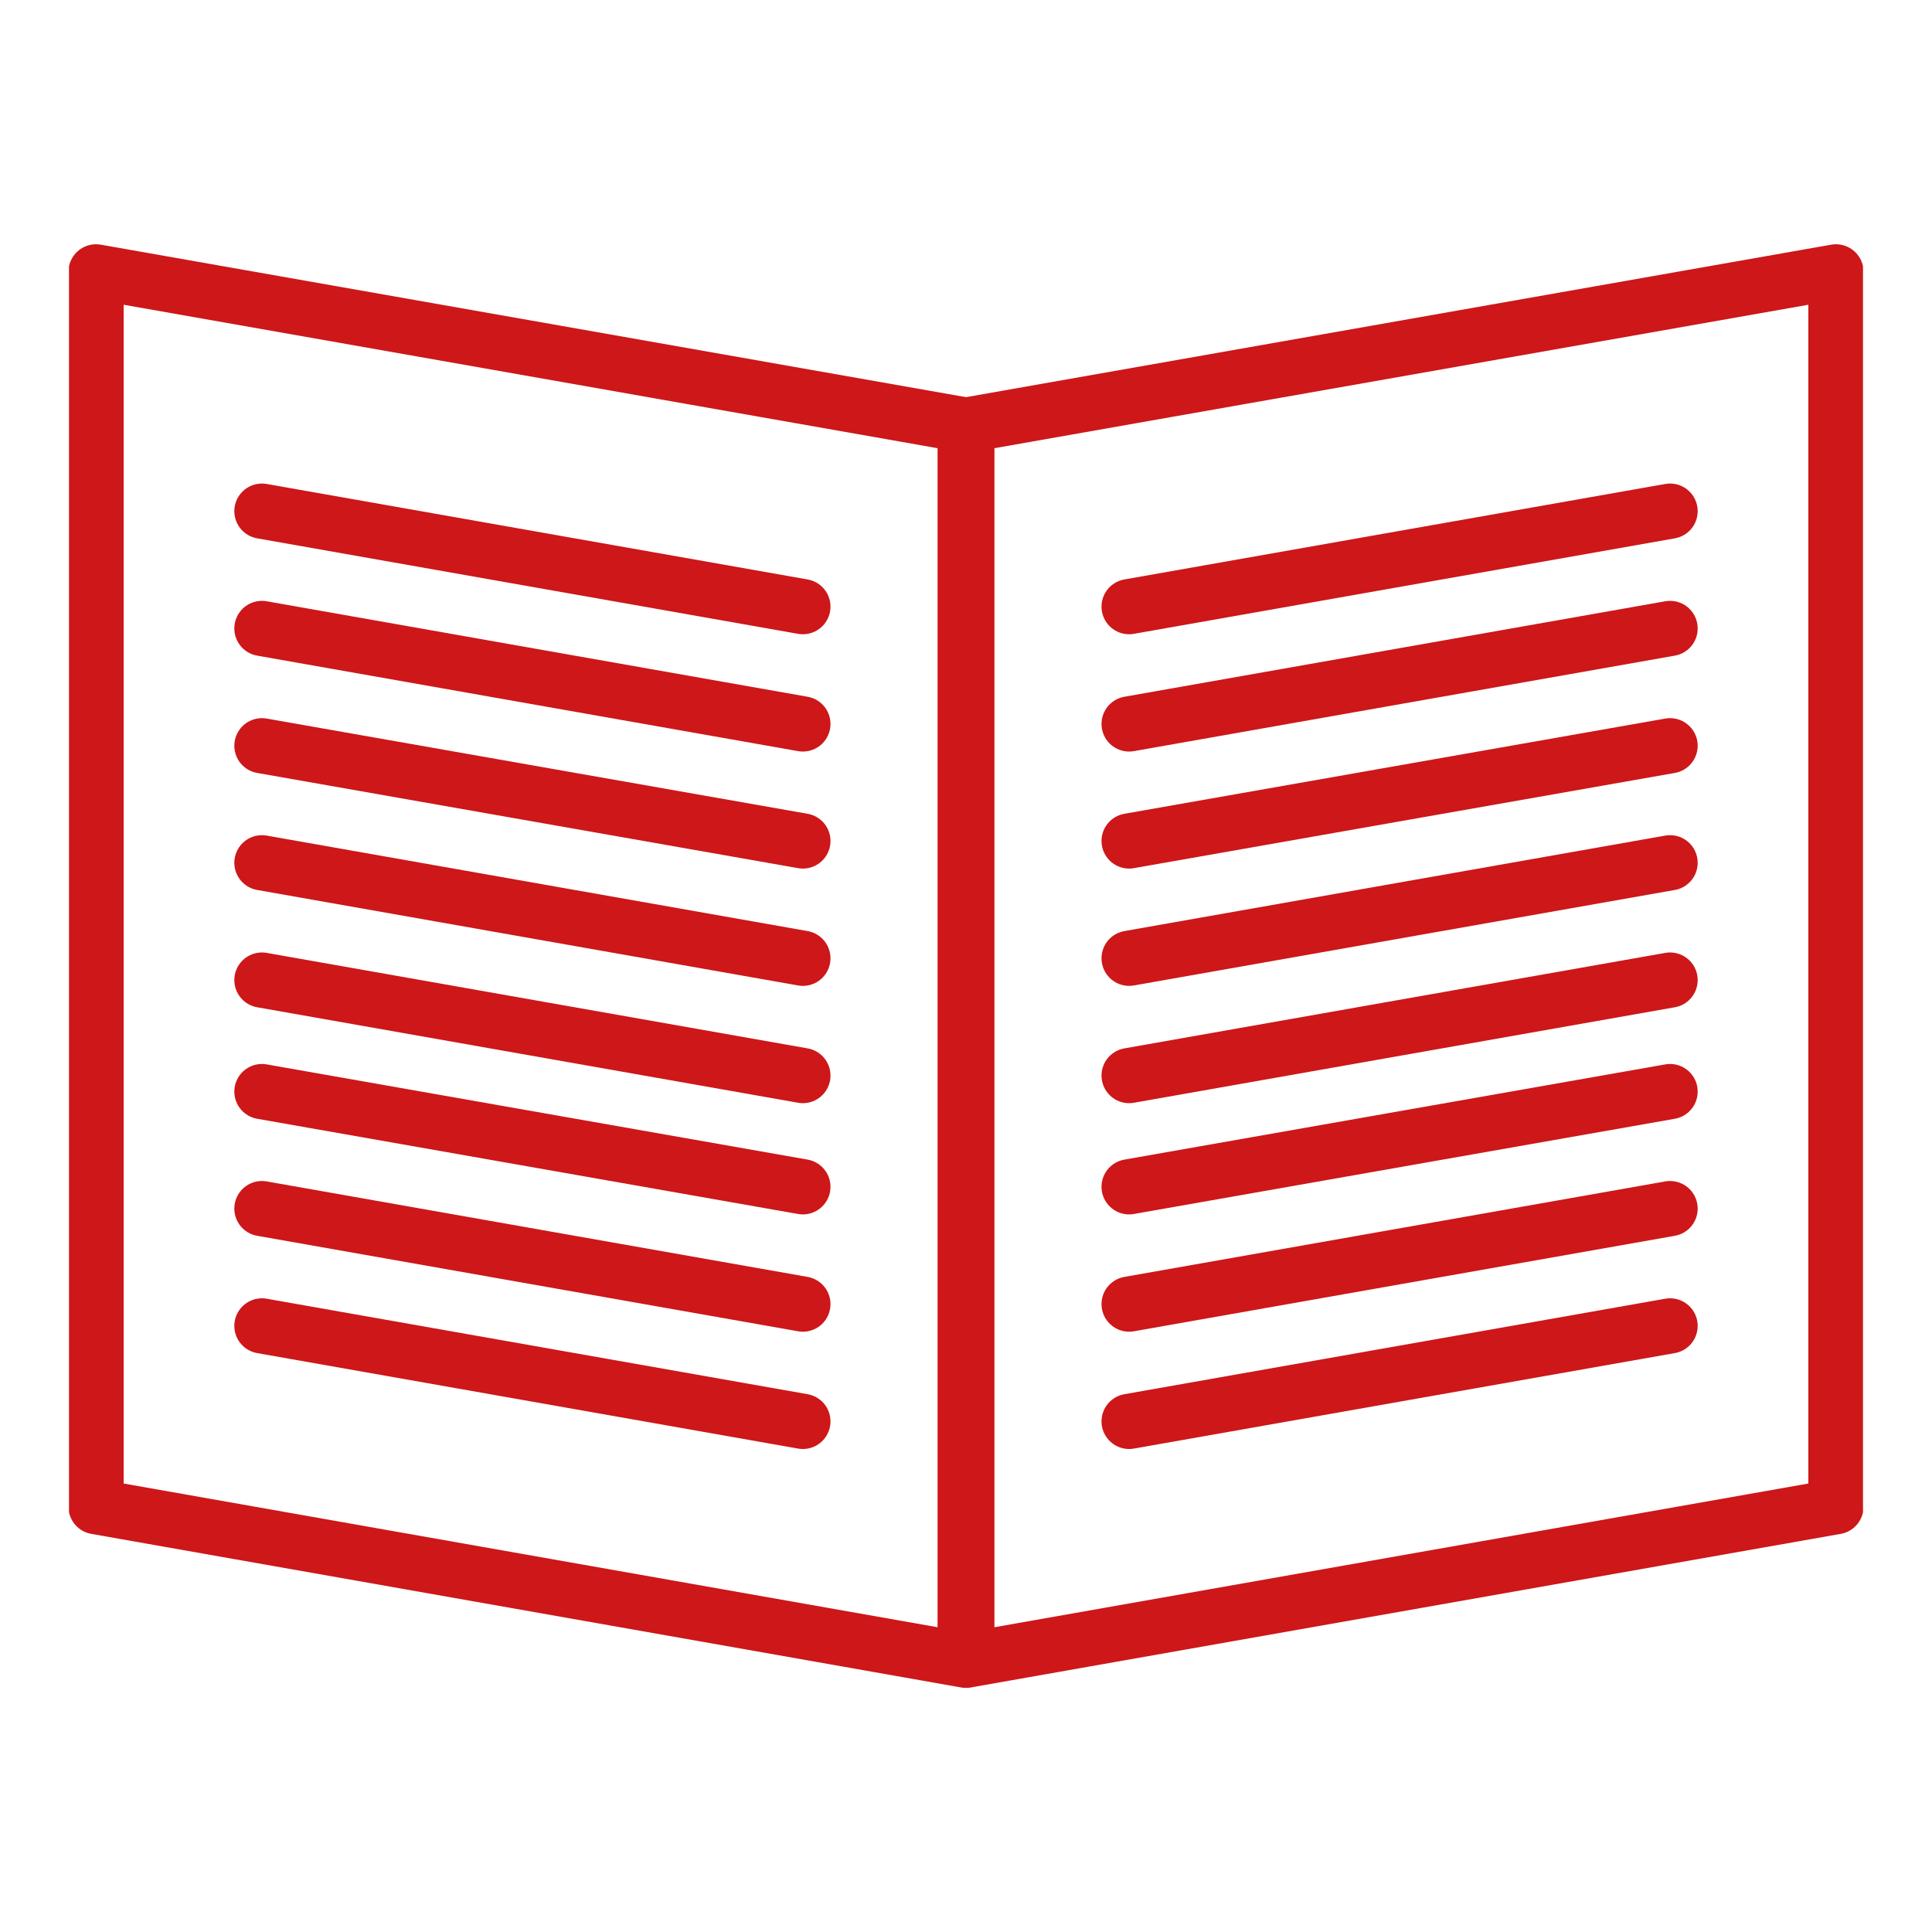
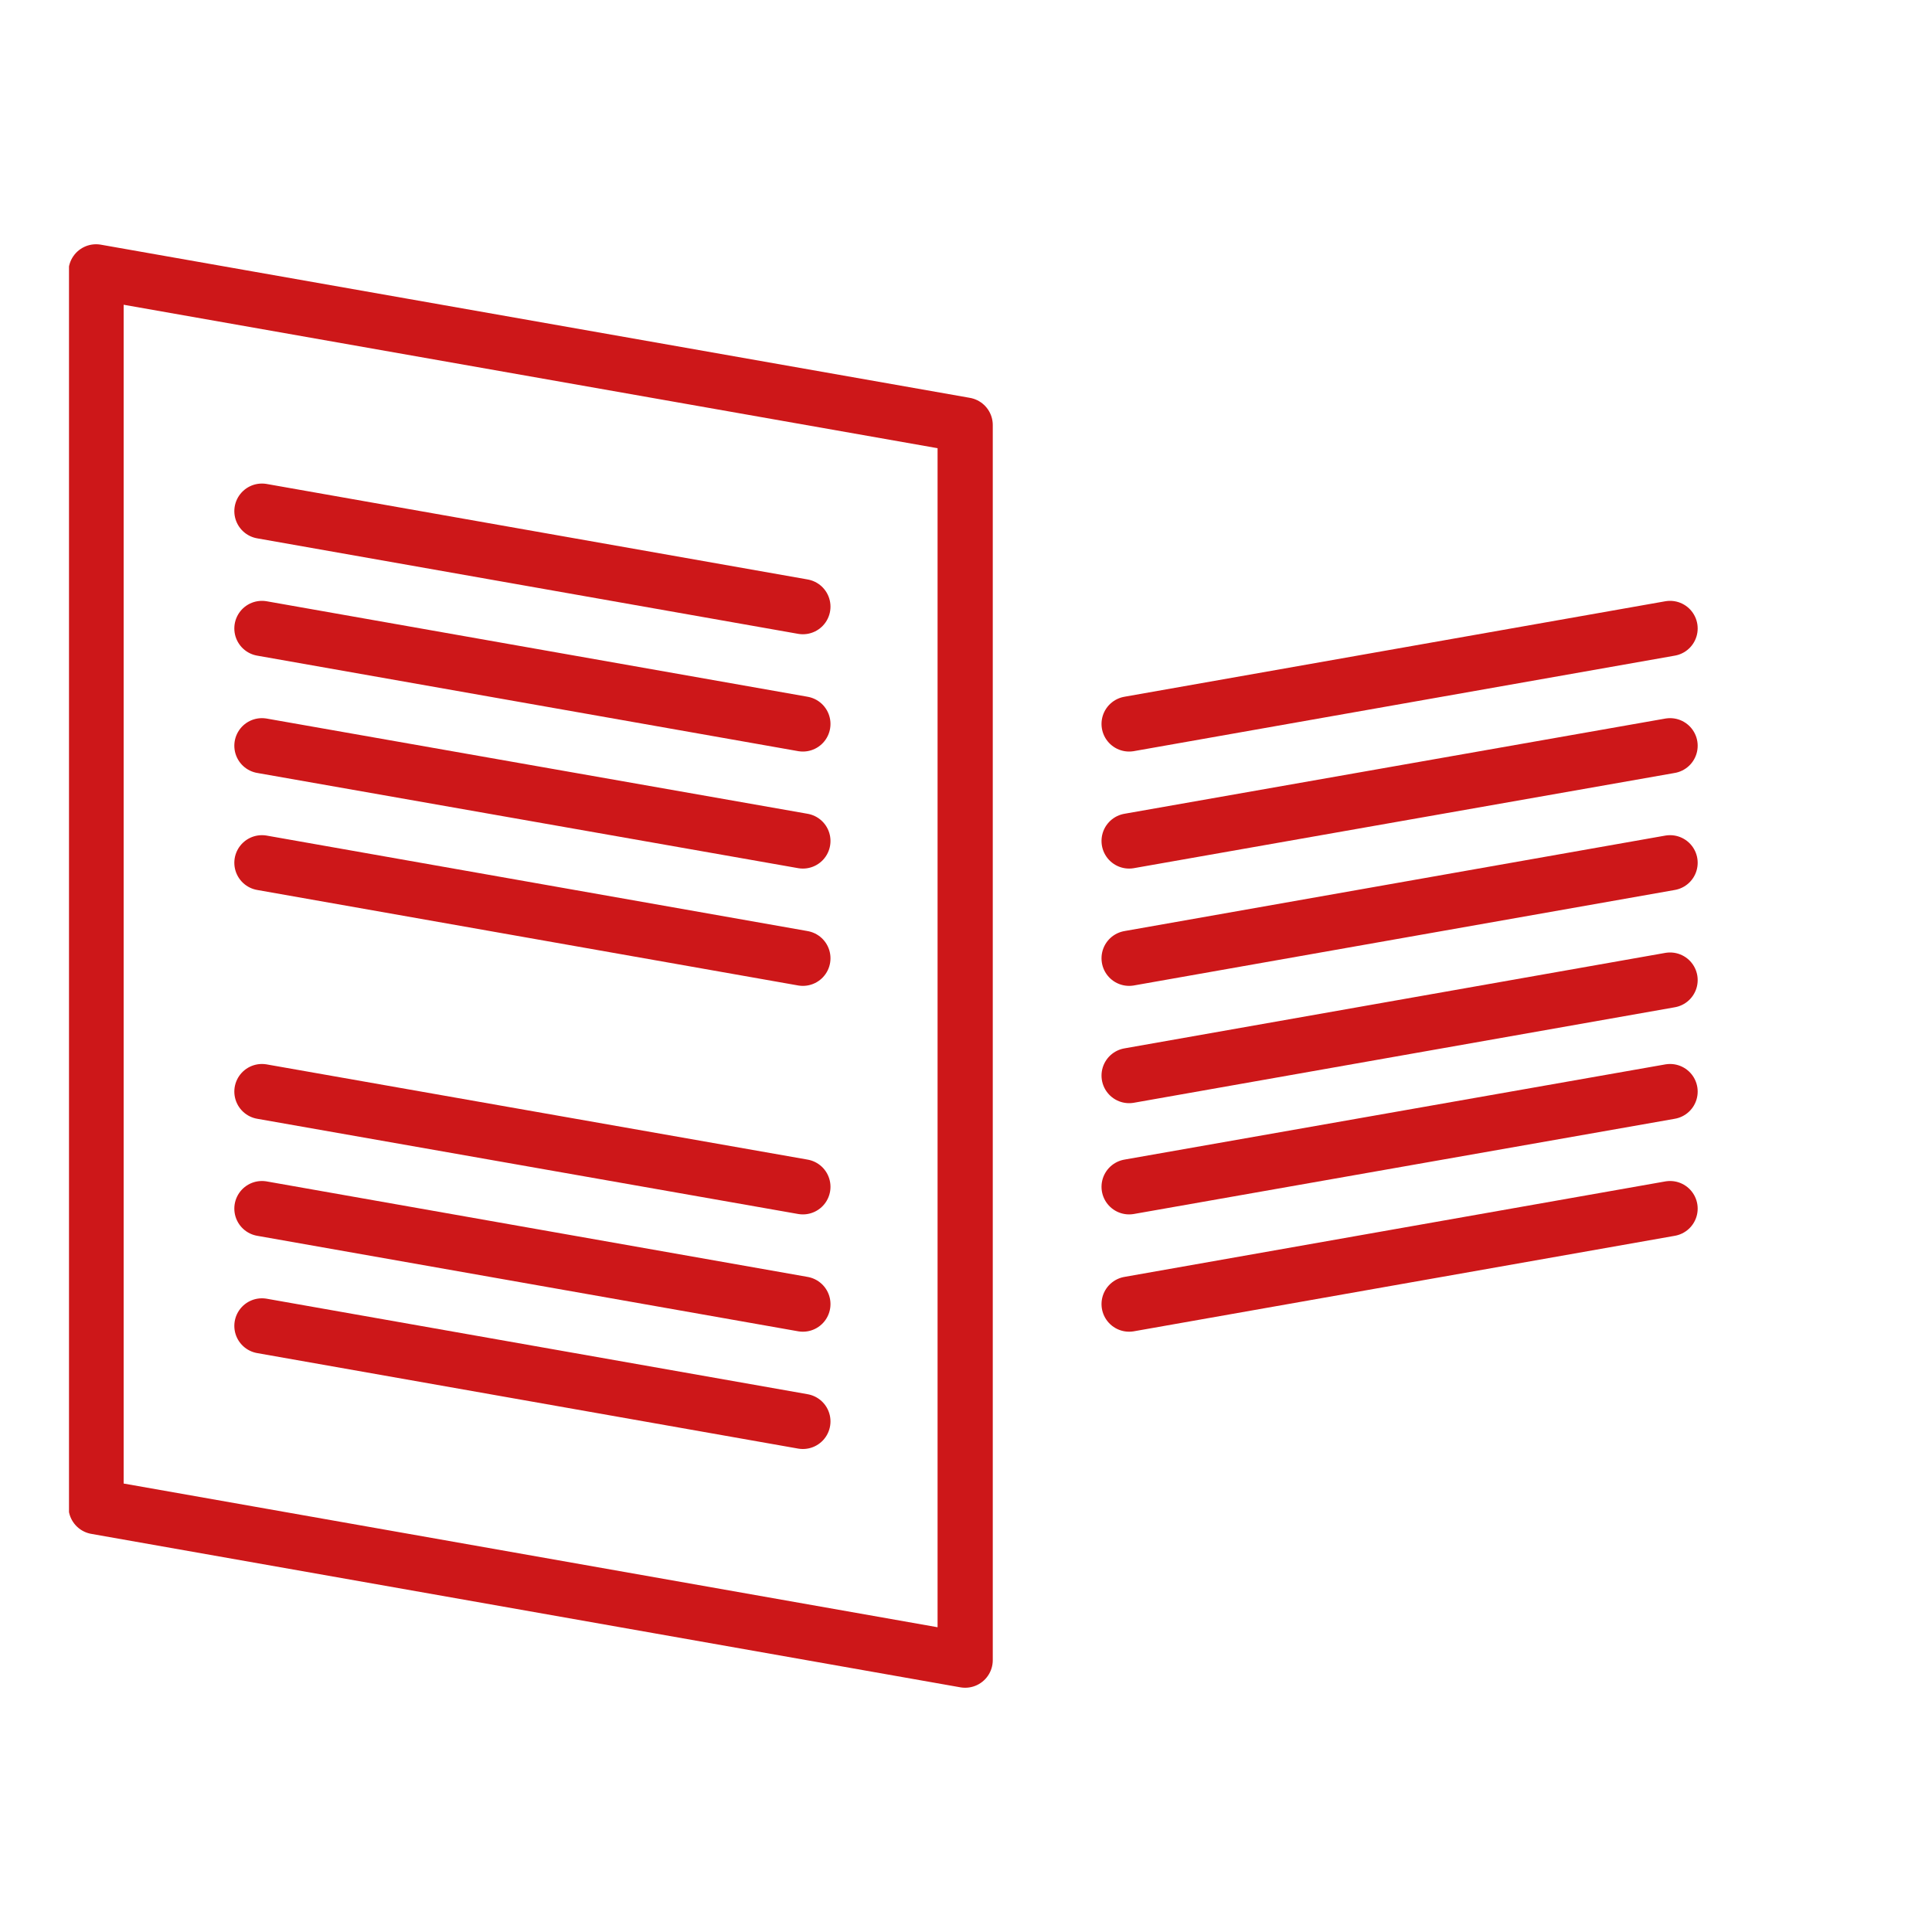
<svg xmlns="http://www.w3.org/2000/svg" id="Ebene_1" data-name="Ebene 1" viewBox="0 0 70 70">
  <defs>
    <style>.cls-1,.cls-3{fill:none;}.cls-2{clip-path:url(#clip-path);}.cls-3{stroke:#cd1719;stroke-linecap:round;stroke-linejoin:round;stroke-width:2px;}</style>
    <clipPath id="clip-path">
      <rect class="cls-1" x="2.5" y="8.82" width="65" height="52.35" />
    </clipPath>
  </defs>
  <title>icon_pressevertrieb</title>
  <g class="cls-2">
    <polygon class="cls-3" points="3.48 54.59 34.97 60.15 34.97 15.4 3.48 9.85 3.48 54.59" />
  </g>
  <line class="cls-3" x1="9.49" y1="18.52" x2="29.09" y2="21.98" />
  <line class="cls-3" x1="9.49" y1="22.77" x2="29.09" y2="26.23" />
  <line class="cls-3" x1="9.49" y1="27.02" x2="29.09" y2="30.47" />
  <line class="cls-3" x1="9.49" y1="31.26" x2="29.09" y2="34.72" />
-   <line class="cls-3" x1="9.49" y1="35.51" x2="29.09" y2="38.97" />
  <line class="cls-3" x1="9.49" y1="39.55" x2="29.09" y2="43" />
  <line class="cls-3" x1="9.49" y1="43.79" x2="29.09" y2="47.25" />
  <line class="cls-3" x1="9.49" y1="48.04" x2="29.09" y2="51.5" />
  <g class="cls-2">
-     <polygon class="cls-3" points="66.52 54.59 35.03 60.15 35.03 15.4 66.52 9.85 66.52 54.59" />
-   </g>
-   <line class="cls-3" x1="60.51" y1="18.52" x2="40.91" y2="21.98" />
+     </g>
  <line class="cls-3" x1="60.51" y1="22.77" x2="40.91" y2="26.23" />
  <line class="cls-3" x1="60.51" y1="27.02" x2="40.91" y2="30.47" />
  <line class="cls-3" x1="60.51" y1="31.26" x2="40.91" y2="34.72" />
  <line class="cls-3" x1="60.51" y1="35.51" x2="40.91" y2="38.97" />
  <line class="cls-3" x1="60.51" y1="39.55" x2="40.91" y2="43" />
  <line class="cls-3" x1="60.51" y1="43.79" x2="40.91" y2="47.25" />
-   <line class="cls-3" x1="60.51" y1="48.04" x2="40.91" y2="51.5" />
</svg>